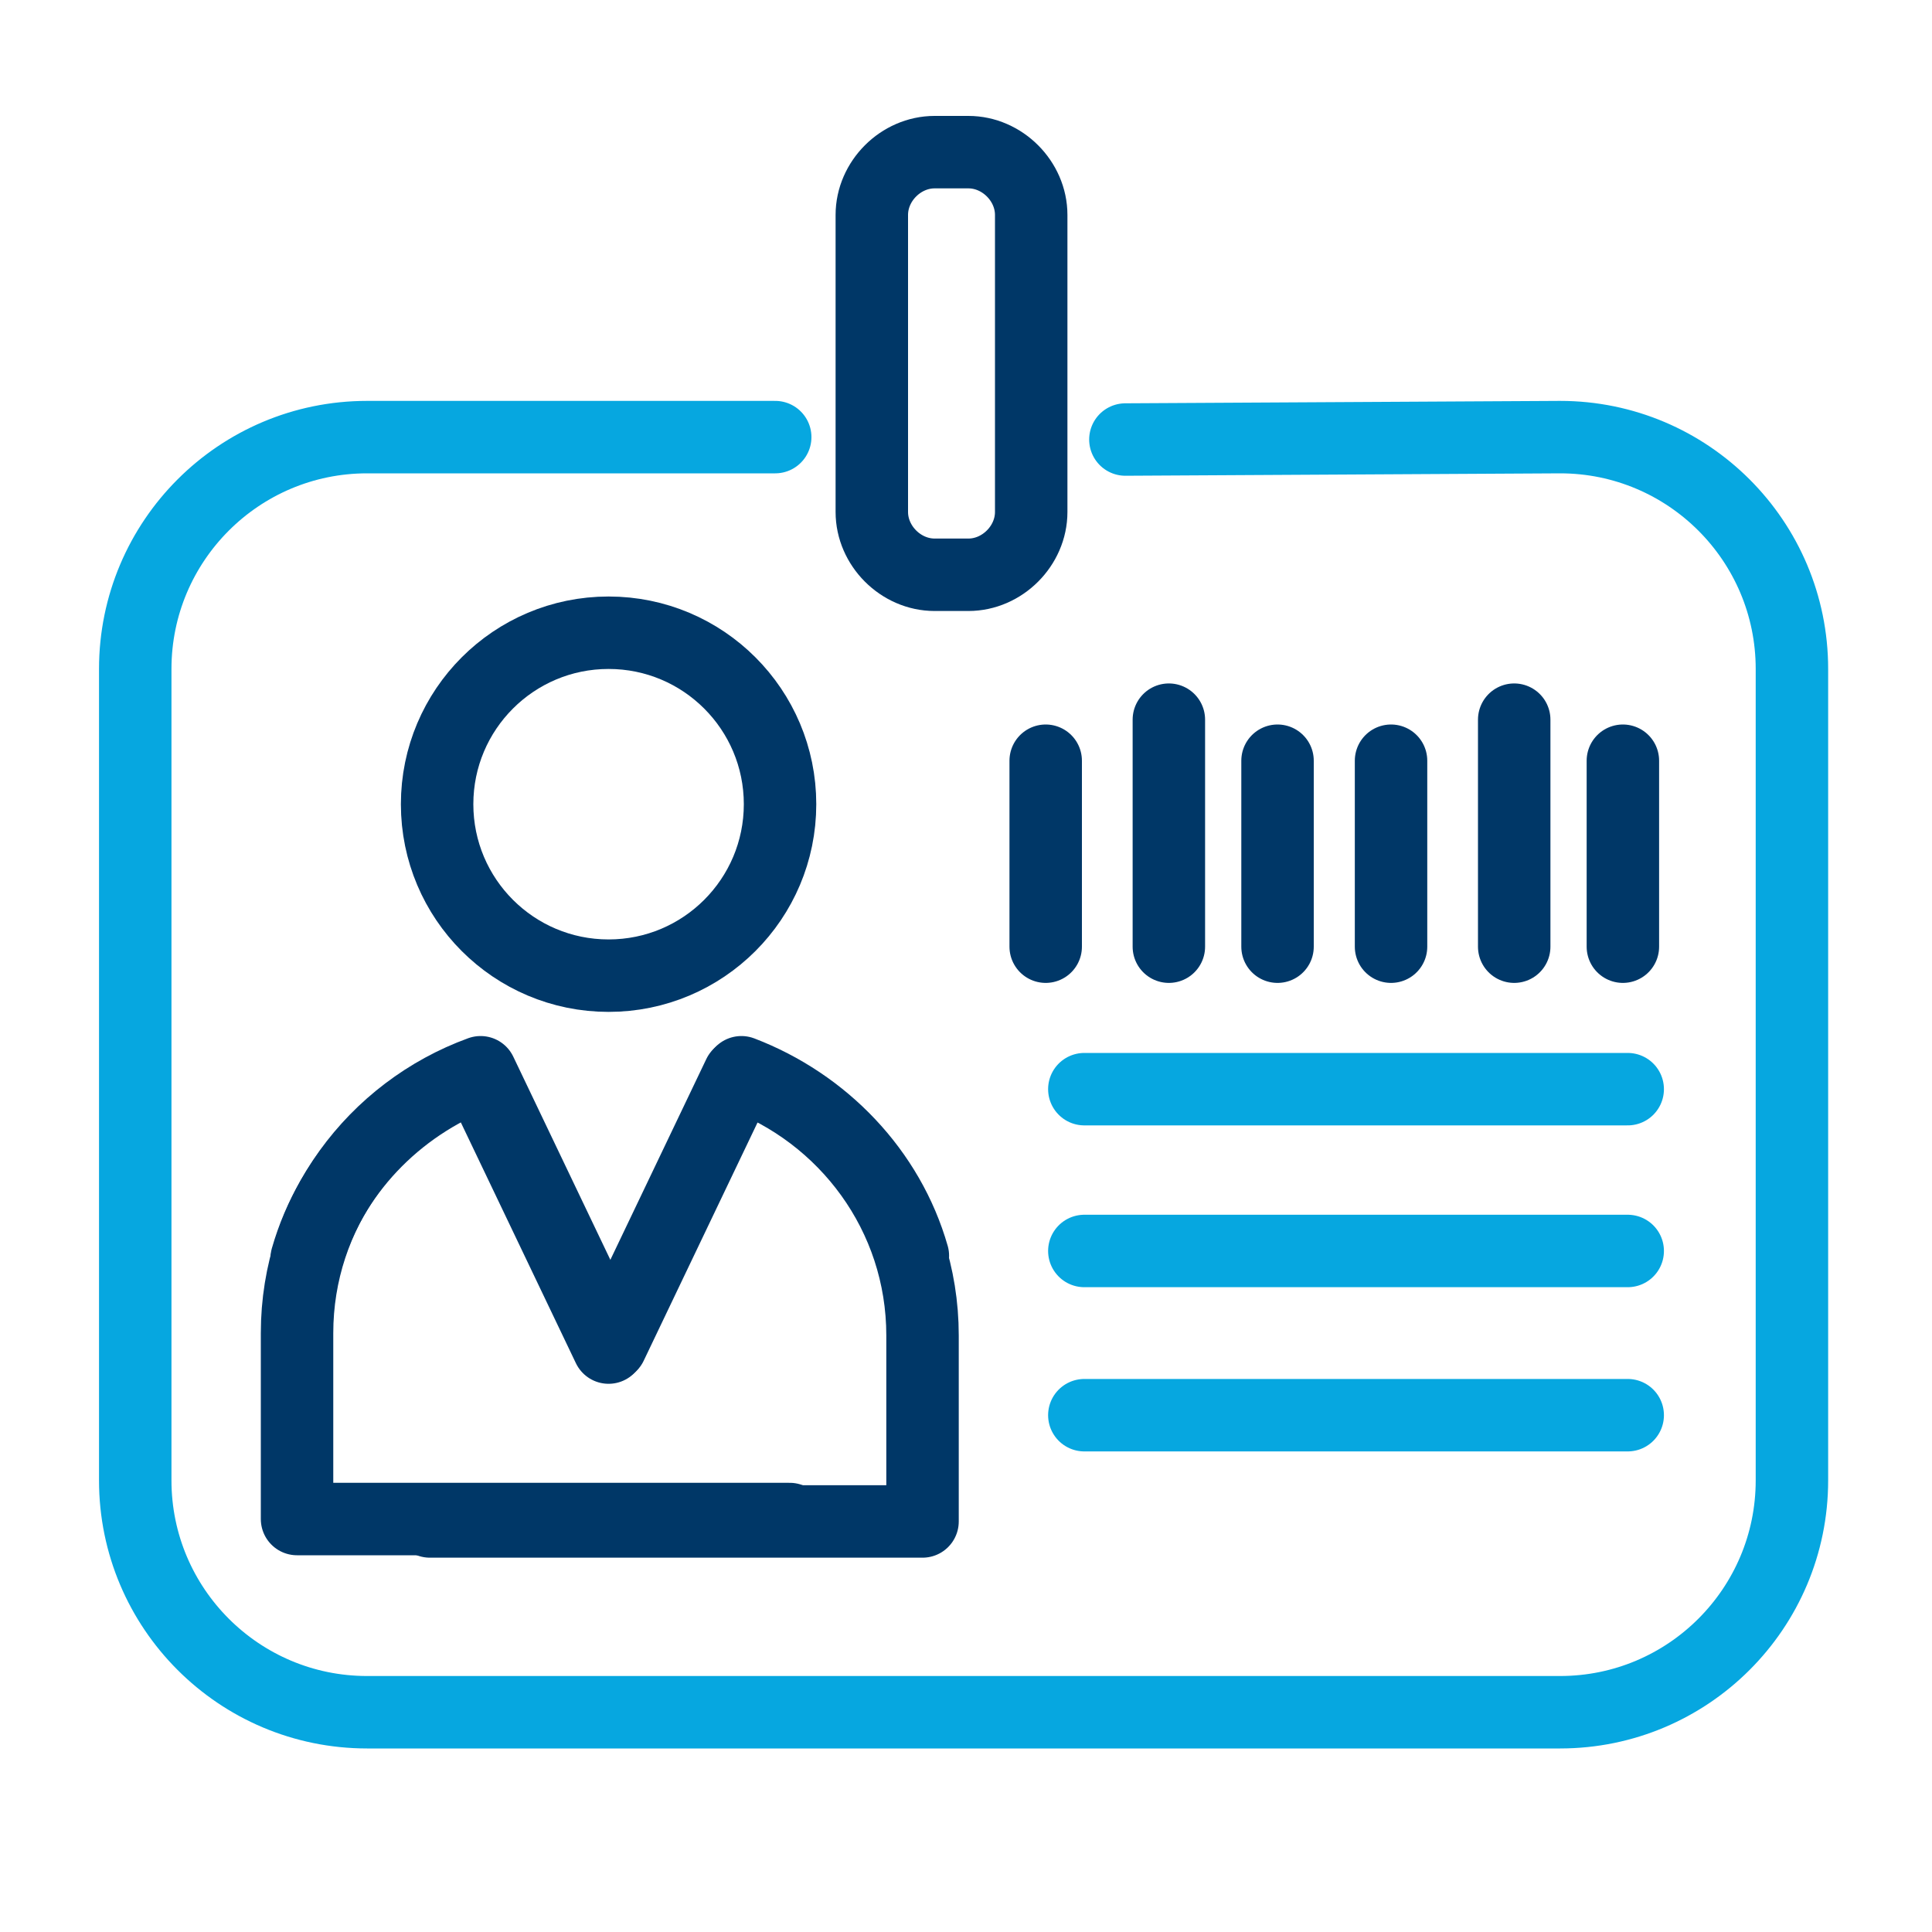
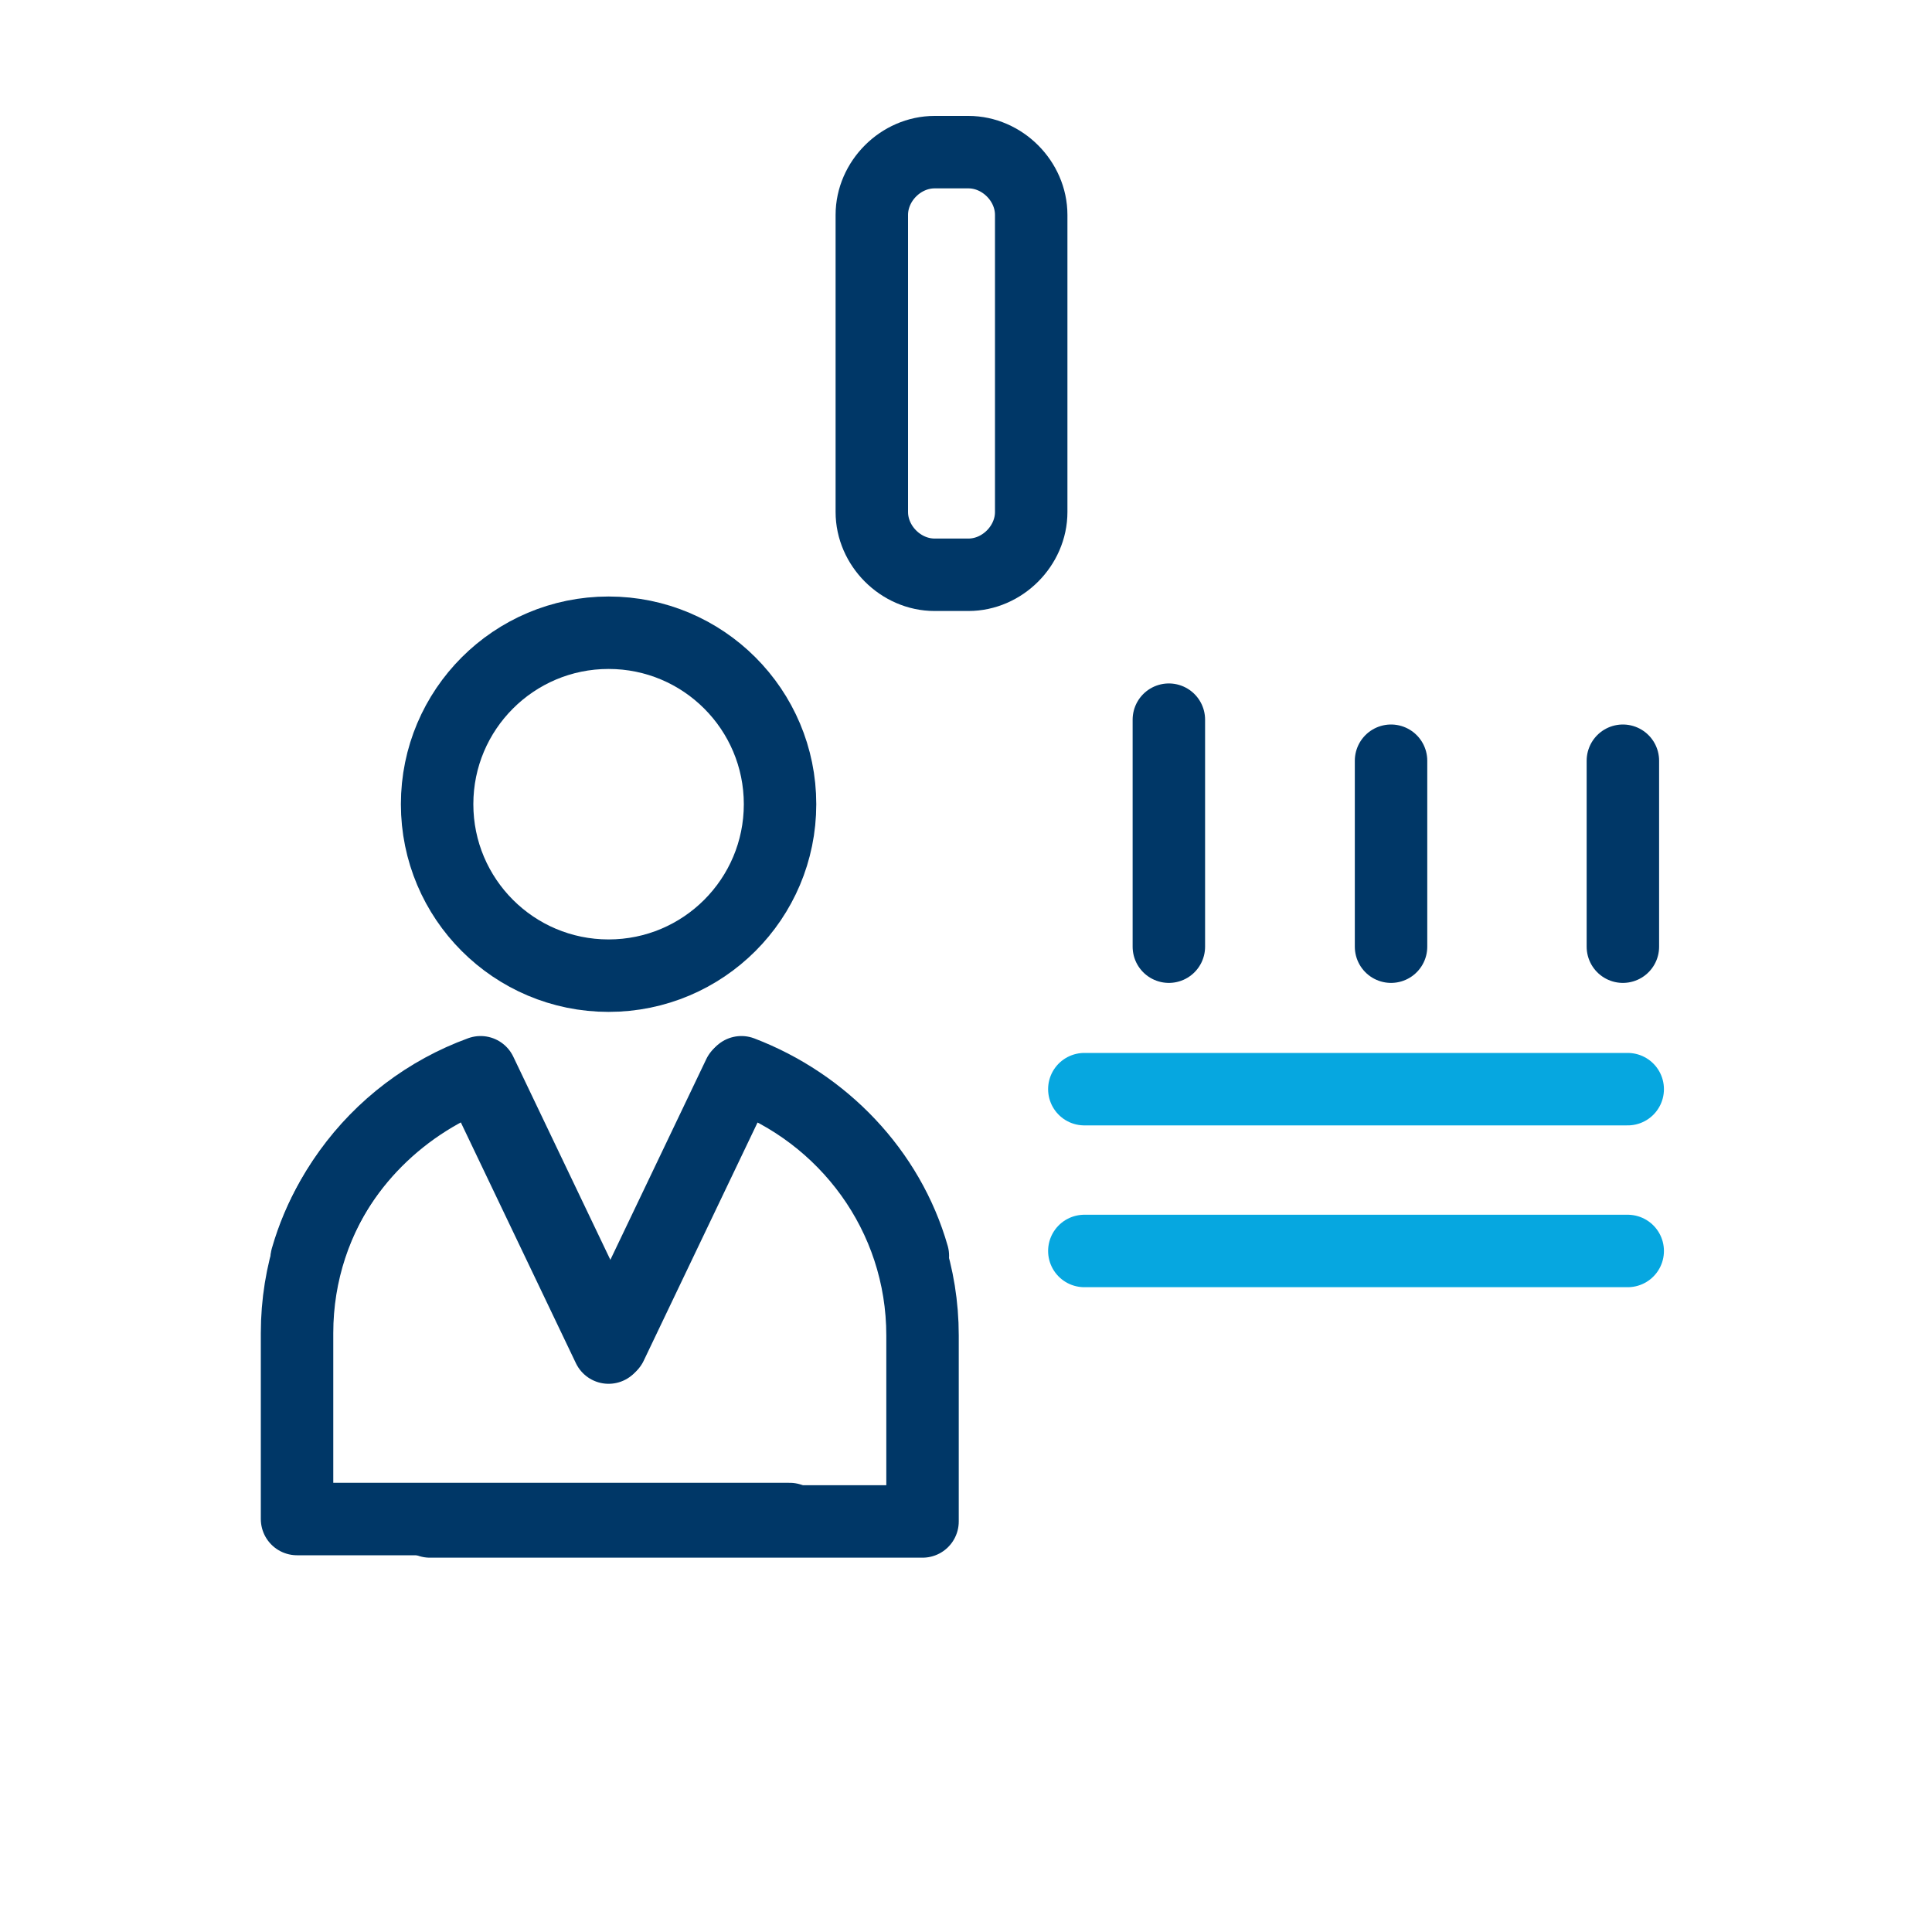
<svg xmlns="http://www.w3.org/2000/svg" version="1.1" id="Layer_1" x="0px" y="0px" viewBox="0 0 80 80" style="enable-background:new 0 0 80 80;" xml:space="preserve">
  <style type="text/css">
	.st0{fill:none;stroke:#06A7E0;stroke-width:3;stroke-linecap:round;stroke-linejoin:round;stroke-miterlimit:10;}
	.st1{fill:none;stroke:#003767;stroke-width:3;stroke-linecap:round;stroke-linejoin:round;stroke-miterlimit:10;}
</style>
  <g>
-     <path class="st0" d="M46.6,18.2l18-0.1c5.3,0,9.6,4.3,9.6,9.6v33.6c0,5.3-4.3,9.6-9.6,9.6H15.2c-5.3,0-9.6-4.3-9.6-9.6V27.7   c0-5.3,4.3-9.6,9.6-9.6l16.9,0" />
    <circle class="st1" cx="25.2" cy="33.3" r="7.1" />
    <path class="st1" d="M32.7,62.9H12.3v-7.7c0-5,3.2-9.2,7.6-10.8l5.4,11.3l5.4-11.3c3.4,1.3,6.1,4.1,7.1,7.6" />
    <path class="st1" d="M40.1,23.8h-1.4c-1.4,0-2.6-1.2-2.6-2.6V8.9c0-1.4,1.2-2.6,2.6-2.6h1.4c1.4,0,2.6,1.2,2.6,2.6v12.3   C42.7,22.6,41.5,23.8,40.1,23.8z" />
    <g>
-       <line class="st0" x1="44.9" y1="58.6" x2="67.4" y2="58.6" />
      <line class="st0" x1="44.9" y1="51.8" x2="67.4" y2="51.8" />
      <line class="st0" x1="44.9" y1="45.1" x2="67.4" y2="45.1" />
    </g>
-     <line class="st1" x1="52.9" y1="39.2" x2="52.9" y2="31.5" />
    <line class="st1" x1="48.4" y1="39.2" x2="48.4" y2="29.8" />
-     <line class="st1" x1="43.3" y1="39.2" x2="43.3" y2="31.5" />
    <line class="st1" x1="67.2" y1="39.2" x2="67.2" y2="31.5" />
-     <line class="st1" x1="62.7" y1="39.2" x2="62.7" y2="29.8" />
    <line class="st1" x1="57.6" y1="39.2" x2="57.6" y2="31.5" />
    <path class="st1" d="M17.8,63h20.4v-7.7c0-5-3.2-9.2-7.6-10.8l-5.4,11.3l-5.4-11.3c-3.4,1.3-6.1,4.1-7.1,7.6" />
  </g>
</svg>